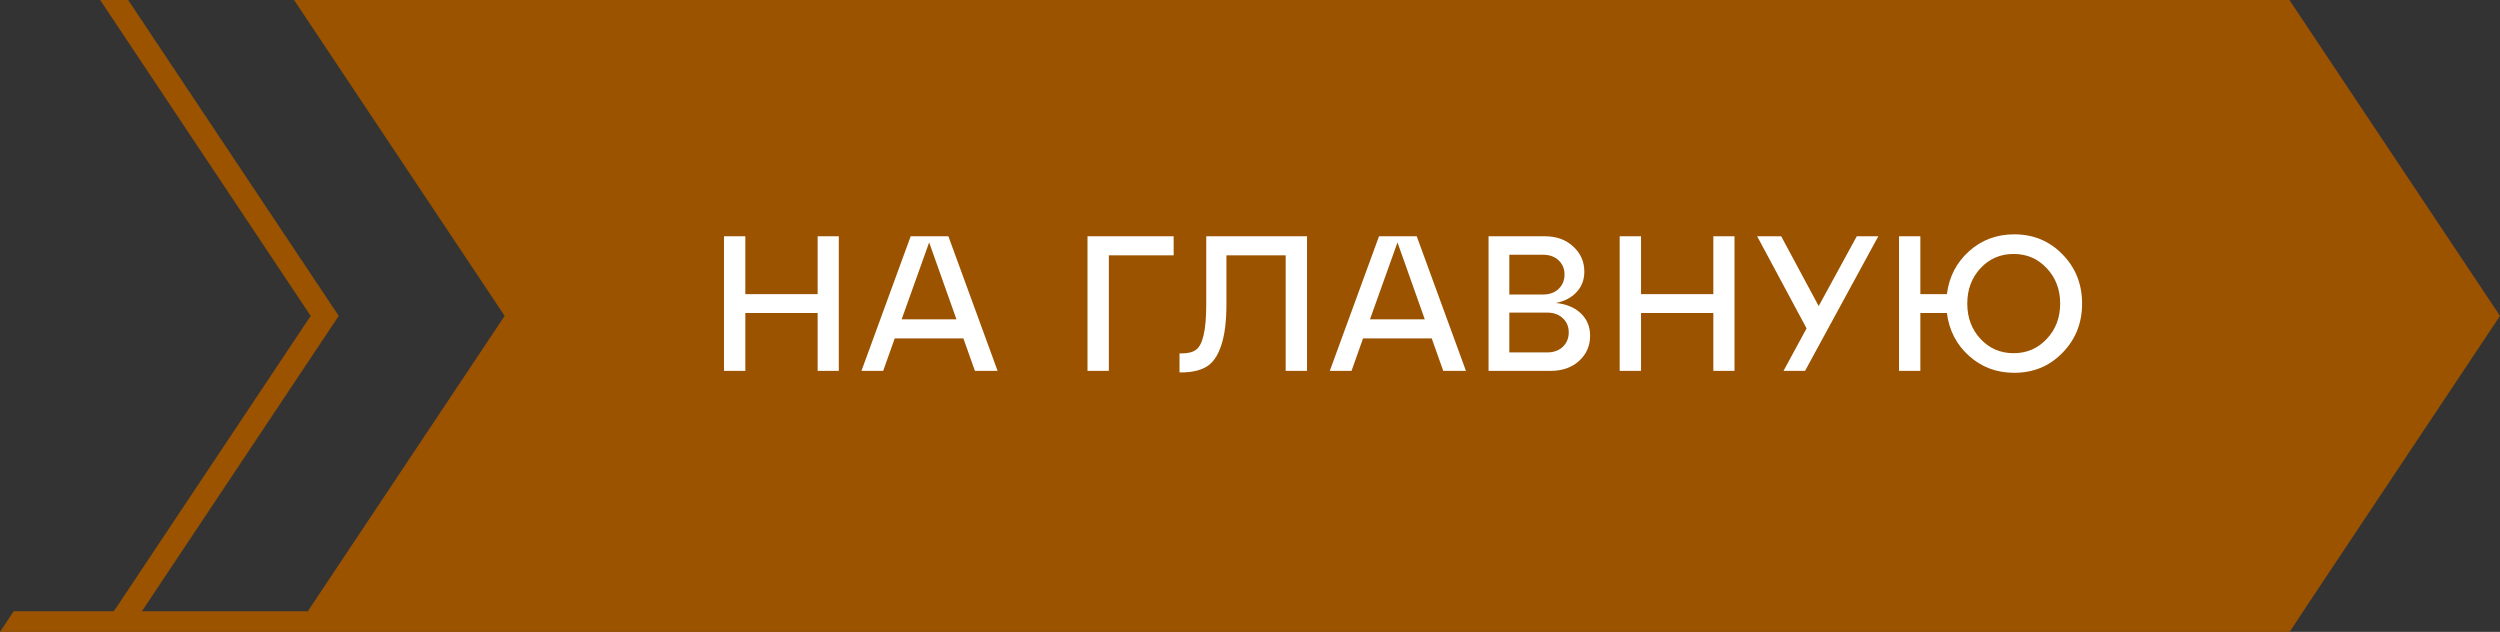
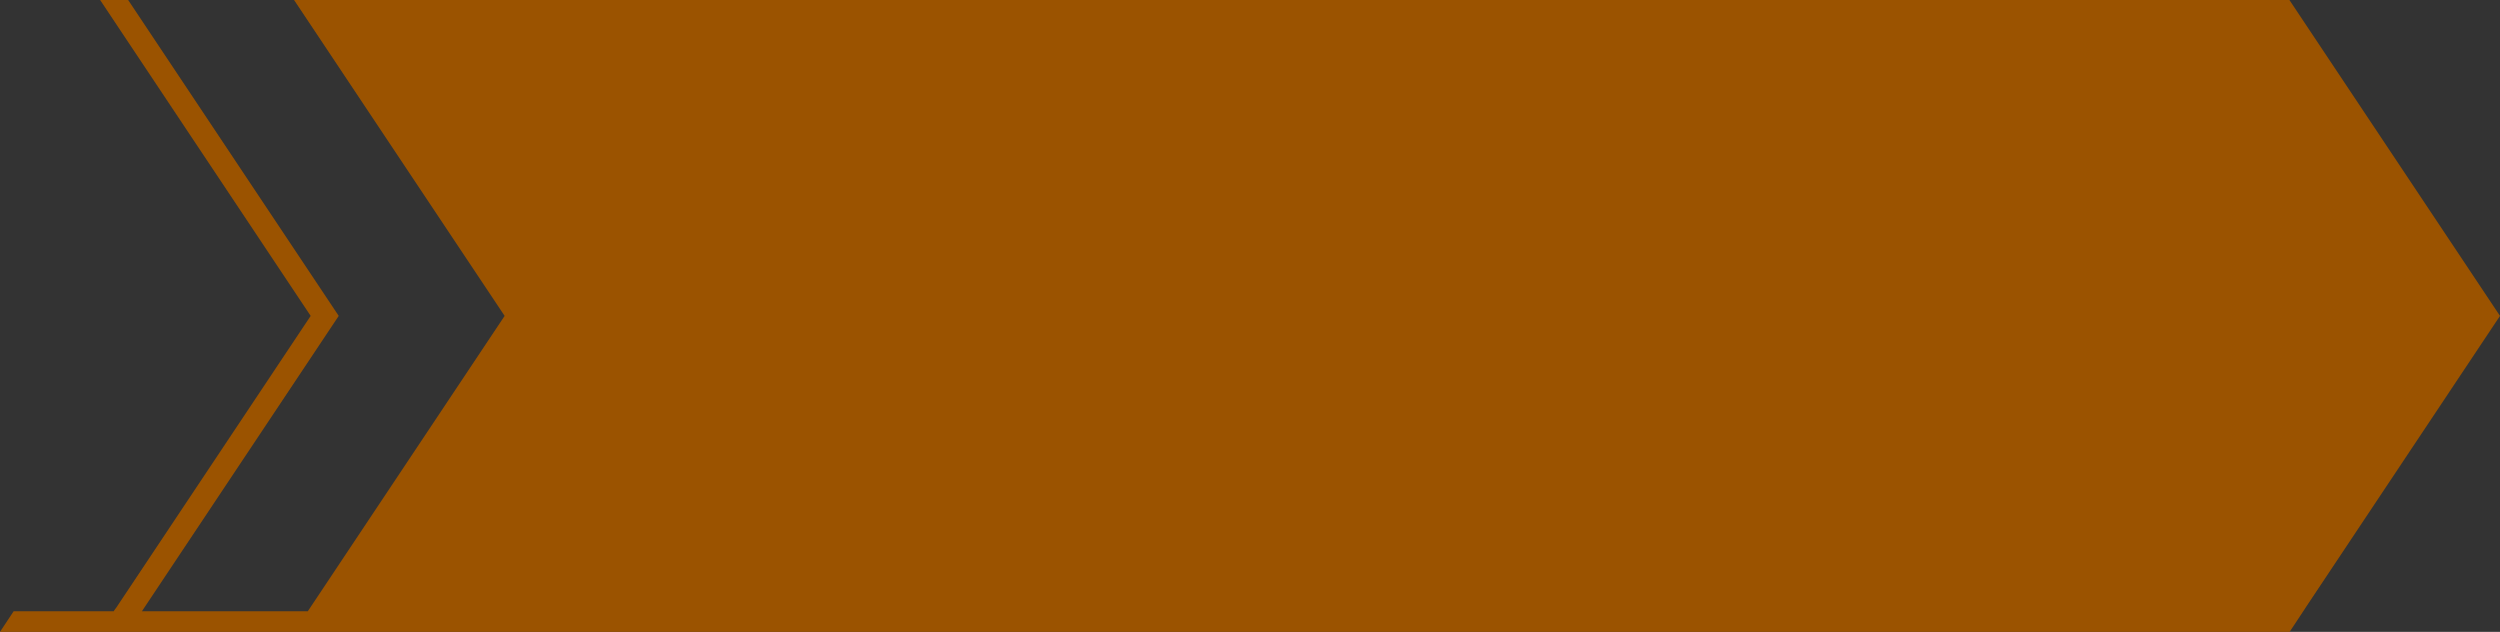
<svg xmlns="http://www.w3.org/2000/svg" width="182" height="46" viewBox="0 0 182 46" fill="none">
  <rect x="0" y="0" width="182" height="46" fill="#333333" stroke="none" />
  <path d="M166.669 0H21.407L36.737 22.998L22.406 44.502H10.332L10.465 44.298L24.659 22.998L9.329 0H7.29L22.617 22.998L8.423 44.298H8.411L8.274 44.502H0.992L0 46H7.247H8.876H9.341H21.407H25.183H166.216H166.669H166.685L167.81 44.298H167.806L168.481 43.285L182 22.998L166.669 0Z" fill="#9B5300" />
-   <path d="M54.26 27H52.706V17.2H54.26V21.414H59.524V17.2H61.064V27H59.524V22.786H54.26V27ZM72.626 27H70.974L70.134 24.634H65.136L64.296 27H62.714L66.298 17.2H69.042L72.626 27ZM67.642 17.648L65.64 23.248H69.63L67.642 17.648ZM80.724 27H79.17V17.2H85.442V18.586H80.724V27ZM85.981 27.112H85.869V25.726H86.051C86.499 25.726 86.84 25.637 87.073 25.46C87.316 25.283 87.498 24.933 87.619 24.41C87.75 23.878 87.815 23.108 87.815 22.1V17.2H95.151V27H93.597V18.586H89.285V22.1C89.285 23.407 89.154 24.433 88.893 25.18C88.641 25.927 88.282 26.435 87.815 26.706C87.358 26.977 86.746 27.112 85.981 27.112ZM106.721 27H105.069L104.229 24.634H99.231L98.391 27H96.809L100.393 17.2H103.137L106.721 27ZM101.737 17.648L99.735 23.248H103.725L101.737 17.648ZM113.267 22.058C114.033 22.133 114.639 22.385 115.087 22.814C115.535 23.243 115.759 23.785 115.759 24.438C115.759 25.175 115.493 25.787 114.961 26.272C114.429 26.757 113.734 27 112.875 27H108.367V17.2H112.455C113.305 17.2 113.995 17.447 114.527 17.942C115.069 18.437 115.339 19.048 115.339 19.776C115.339 20.364 115.153 20.859 114.779 21.26C114.415 21.661 113.911 21.927 113.267 22.058ZM112.329 18.544H109.879V21.442H112.329C112.796 21.442 113.174 21.307 113.463 21.036C113.753 20.756 113.897 20.406 113.897 19.986C113.897 19.566 113.753 19.221 113.463 18.95C113.174 18.679 112.796 18.544 112.329 18.544ZM109.879 25.656H112.637C113.104 25.656 113.482 25.521 113.771 25.25C114.061 24.97 114.205 24.62 114.205 24.2C114.205 23.78 114.061 23.435 113.771 23.164C113.482 22.893 113.104 22.758 112.637 22.758H109.879V25.656ZM119.467 27H117.913V17.2H119.467V21.414H124.731V17.2H126.271V27H124.731V22.786H119.467V27ZM132.401 22.282L135.173 17.2H136.741L131.407 27H129.839L131.519 23.906L127.921 17.2H129.671L132.401 22.282ZM146.634 17.06C148.034 17.06 149.206 17.545 150.148 18.516C151.1 19.487 151.576 20.681 151.576 22.1C151.576 23.519 151.1 24.713 150.148 25.684C149.206 26.655 148.034 27.14 146.634 27.14C145.356 27.14 144.259 26.729 143.344 25.908C142.43 25.087 141.893 24.046 141.734 22.786H139.802V27H138.248V17.2H139.802V21.414H141.734C141.893 20.154 142.43 19.113 143.344 18.292C144.259 17.471 145.356 17.06 146.634 17.06ZM144.184 24.676C144.828 25.367 145.631 25.712 146.592 25.712C147.554 25.712 148.356 25.367 149 24.676C149.654 23.985 149.98 23.127 149.98 22.1C149.98 21.073 149.654 20.215 149 19.524C148.356 18.833 147.554 18.488 146.592 18.488C145.631 18.488 144.828 18.833 144.184 19.524C143.54 20.215 143.218 21.073 143.218 22.1C143.218 23.127 143.54 23.985 144.184 24.676Z" fill="white" />
</svg>